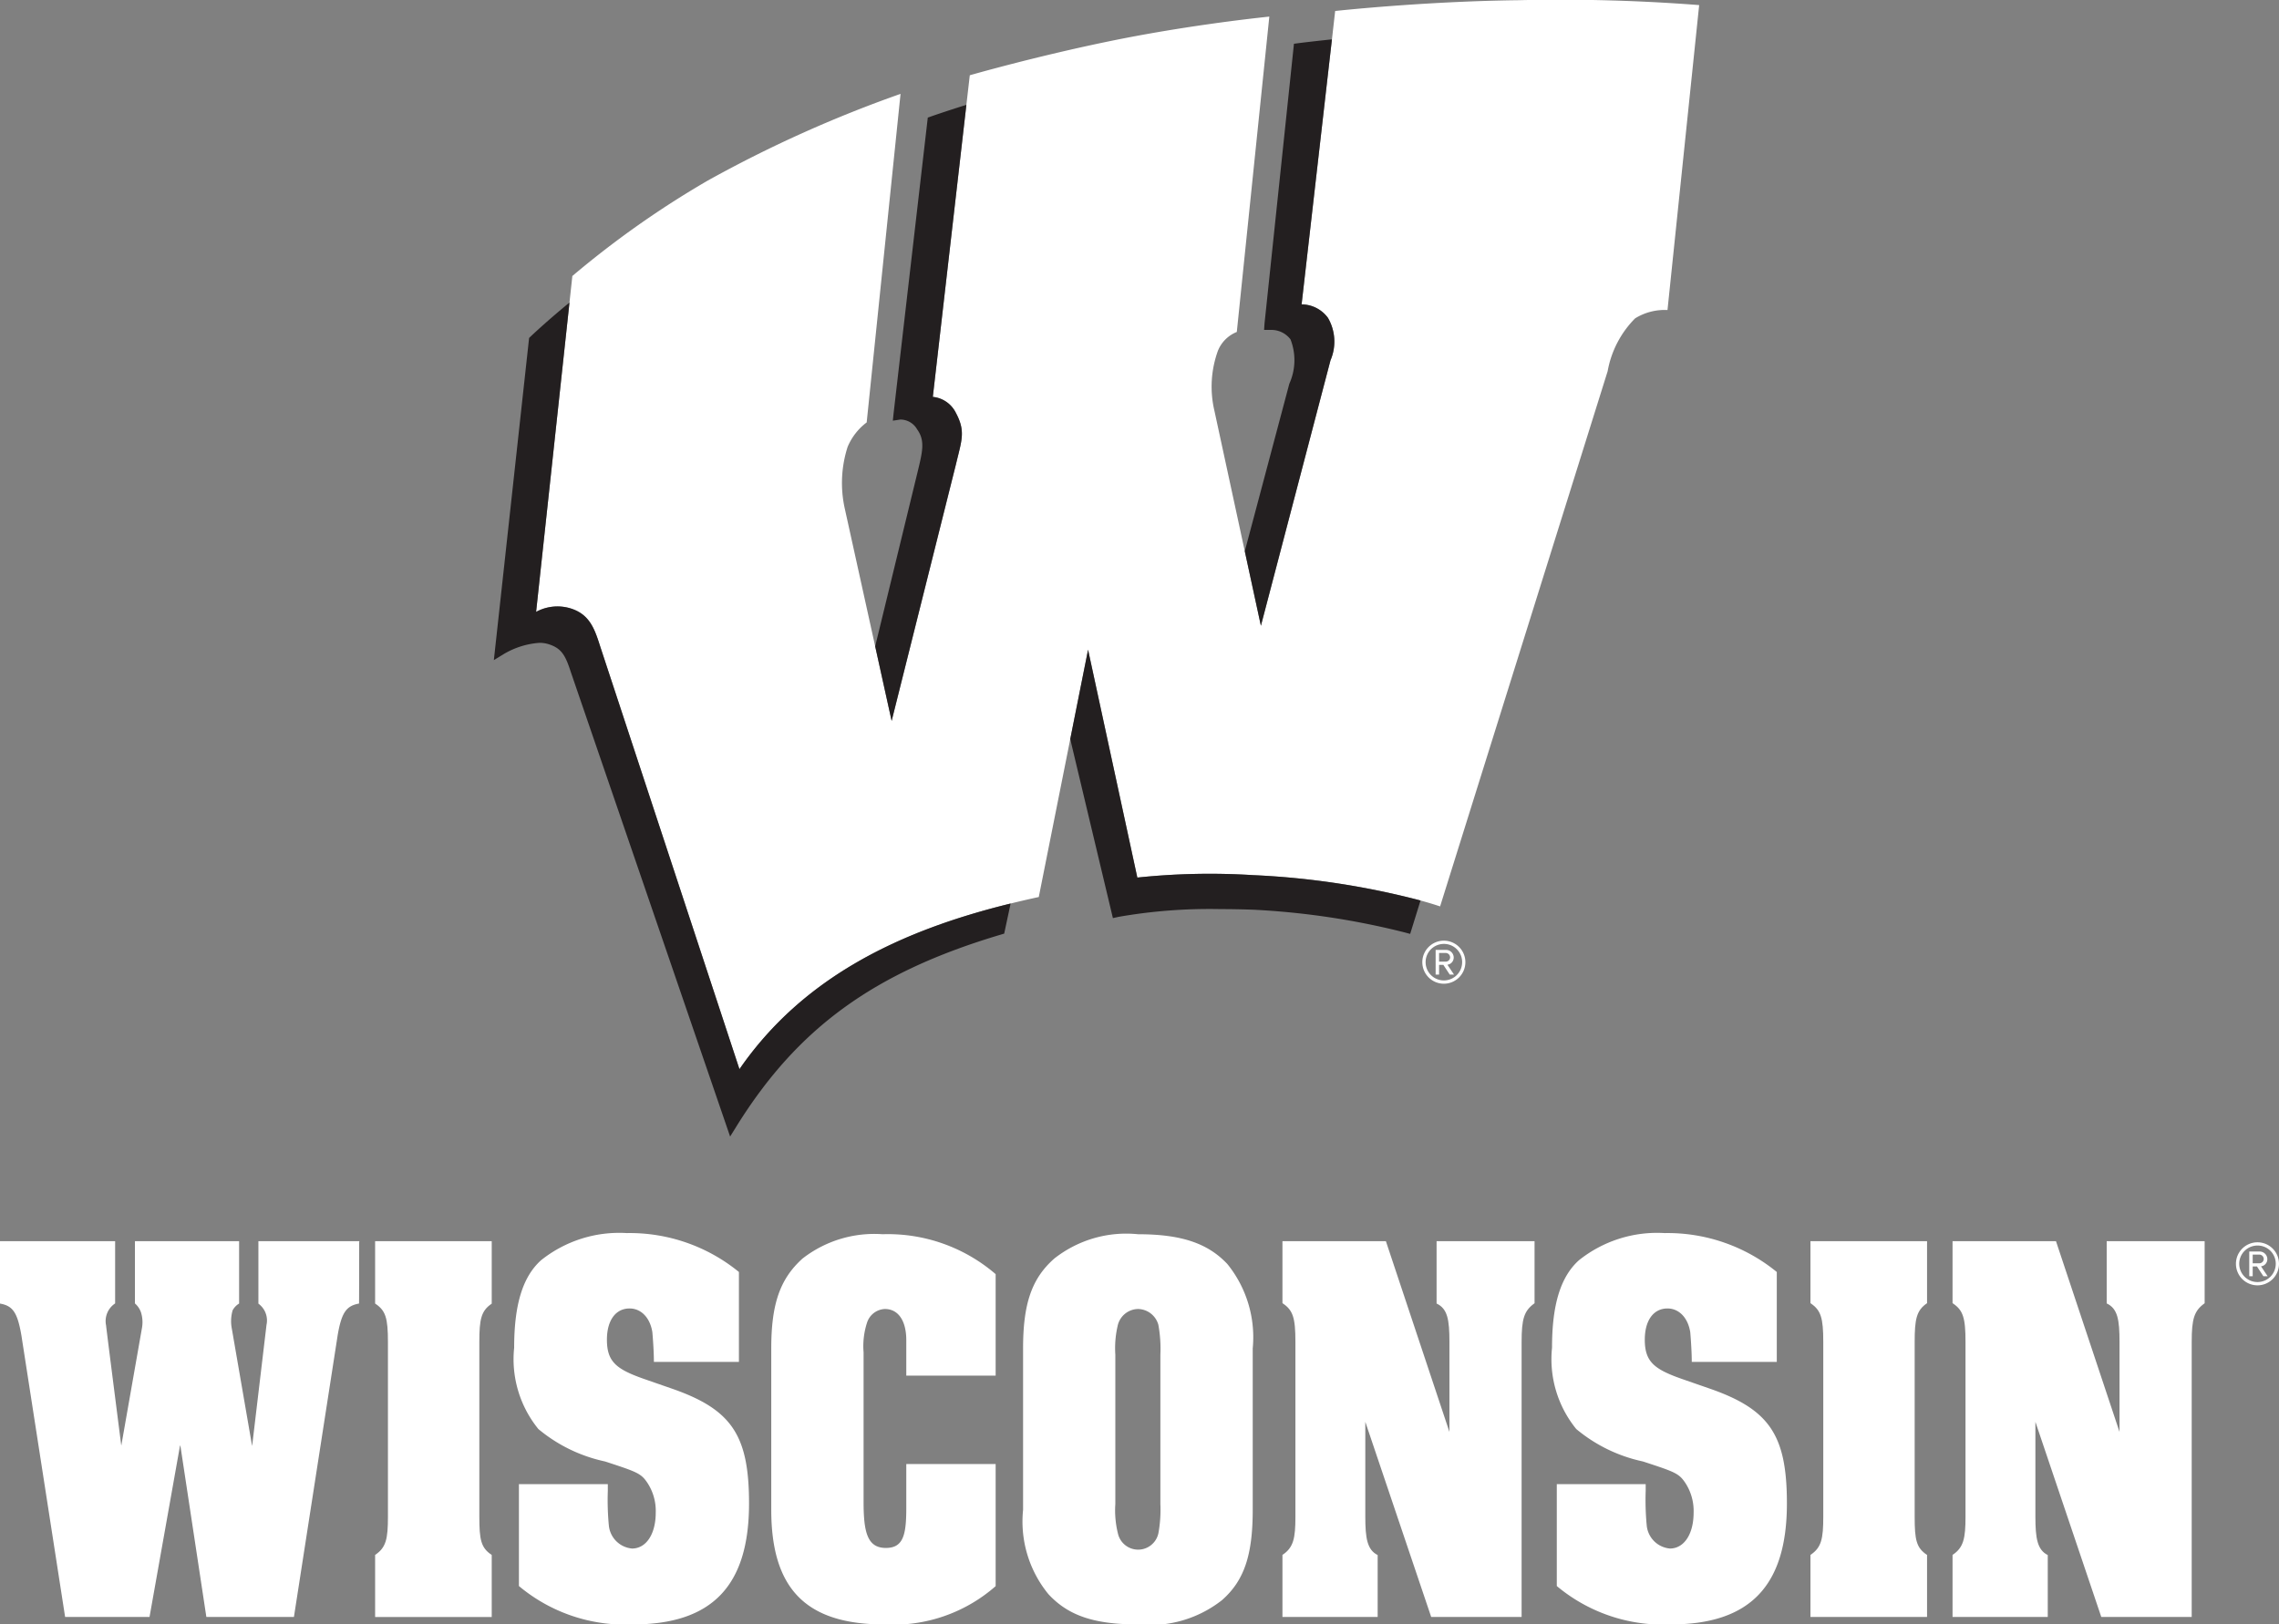
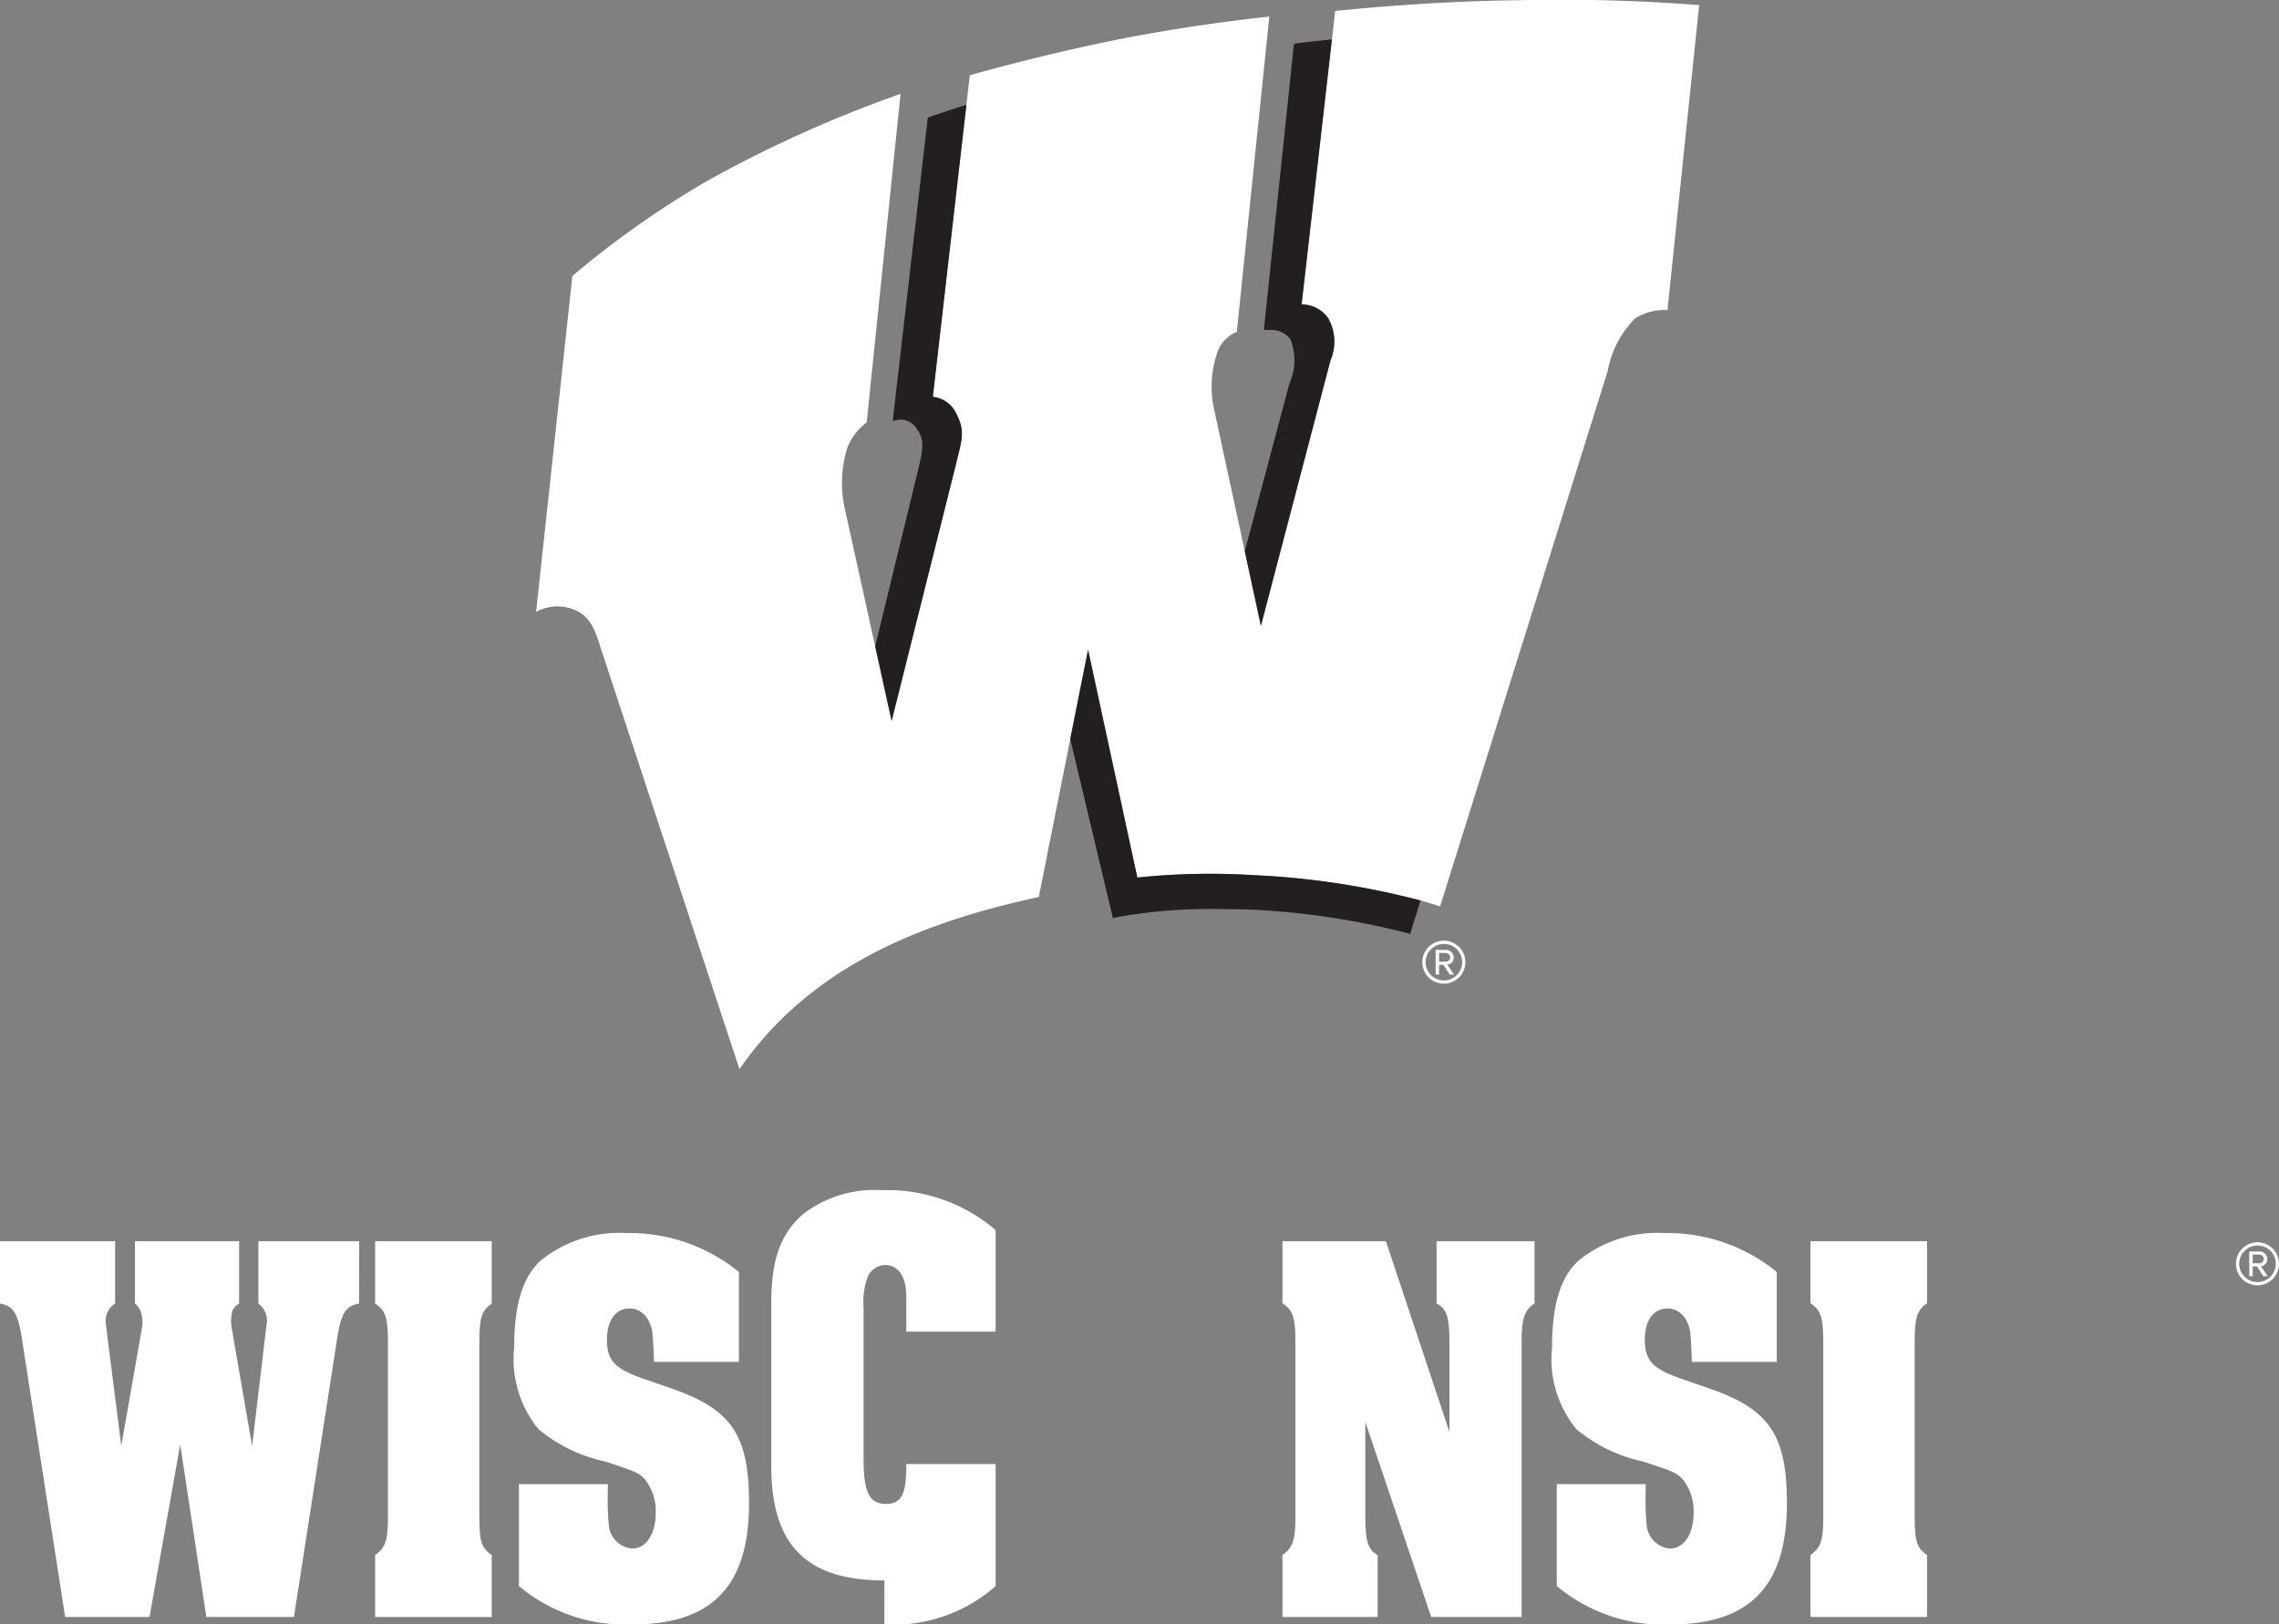
<svg xmlns="http://www.w3.org/2000/svg" width="98.446" height="70.191" viewBox="0 0 98.446 70.191">
  <rect x="0" y="0" width="98.446" height="70.191" fill="#808080" stroke="none" />
  <g id="Layer_2" data-name="Layer 2">
    <g id="Layer_1-2" data-name="Layer 1">
      <g>
        <g>
-           <path d="M38.203,70.191a6.696,6.696,0,0,0,4.806-1.655v-5.275h-3.86v1.901c0,1.168-.132,1.724-.884,1.724-.808,0-.961-.703-.961-1.997v-6.456a3.286,3.286,0,0,1,.154-1.296.848.848,0,0,1,.765-.576c.58,0,.926.506.926,1.352v1.528h3.86v-4.386a7.136,7.136,0,0,0-4.887-1.725,5.047,5.047,0,0,0-3.456,1.052c-.972.876-1.35,1.963-1.35,3.879v6.976c0,3.426,1.507,4.954,4.887,4.954" style="fill: #fff" />
-           <path d="M49.165,70.191a5.028,5.028,0,0,0,3.622-1.05c.956-.842,1.327-1.937,1.327-3.904v-6.975a5.028,5.028,0,0,0-1.094-3.642c-.848-.904-2.001-1.289-3.855-1.289a5.02,5.02,0,0,0-3.622,1.05c-.971.855-1.349,1.941-1.349,3.881v6.975a4.956,4.956,0,0,0,1.088,3.638c.86.936,1.984,1.316,3.883,1.316m-.986-11.656a4.292,4.292,0,0,1,.11-1.289.918.918,0,0,1,.876-.685.929.929,0,0,1,.873.684,5.747,5.747,0,0,1,.087,1.29v6.452a5.717,5.717,0,0,1-.083,1.252.895.895,0,0,1-1.753.013,4.116,4.116,0,0,1-.11-1.265Z" style="fill: #fff" />
+           <path d="M38.203,70.191a6.696,6.696,0,0,0,4.806-1.655v-5.275h-3.86c0,1.168-.132,1.724-.884,1.724-.808,0-.961-.703-.961-1.997v-6.456a3.286,3.286,0,0,1,.154-1.296.848.848,0,0,1,.765-.576c.58,0,.926.506.926,1.352v1.528h3.86v-4.386a7.136,7.136,0,0,0-4.887-1.725,5.047,5.047,0,0,0-3.456,1.052c-.972.876-1.35,1.963-1.35,3.879v6.976c0,3.426,1.507,4.954,4.887,4.954" style="fill: #fff" />
          <path d="M73.855,60.001l-1.214-.422c-1.175-.415-1.591-.733-1.591-1.691,0-.833.375-1.35.98-1.35.5,0,.886.403.984,1.026,0,0,.065.74.065,1.268v.014h3.673v-3.884a7.451,7.451,0,0,0-4.842-1.681,5.409,5.409,0,0,0-3.706,1.175c-.792.714-1.161,1.915-1.161,3.778a4.782,4.782,0,0,0,1.047,3.514,6.658,6.658,0,0,0,2.879,1.401c1.379.452,1.556.51,1.835.932a2.207,2.207,0,0,1,.355,1.278c0,.928-.411,1.552-1.024,1.552a1.105,1.105,0,0,1-1.002-1.003,11.504,11.504,0,0,1-.044-1.491v-.288h-3.84v4.403a7.142,7.142,0,0,0,4.908,1.659c3.433,0,5.032-1.661,5.032-5.227,0-2.95-.747-4.063-3.334-4.963" style="fill: #fff" />
          <path d="M29.022,60.001l-1.214-.422c-1.175-.415-1.591-.733-1.591-1.691,0-.833.375-1.35.979-1.35.501,0,.887.403.984,1.026,0,0,.066.74.066,1.268v.014h3.673v-3.884a7.451,7.451,0,0,0-4.842-1.681,5.41,5.41,0,0,0-3.707,1.175c-.791.714-1.16,1.915-1.16,3.778a4.782,4.782,0,0,0,1.046,3.514,6.664,6.664,0,0,0,2.88,1.401c1.379.452,1.556.51,1.835.932a2.207,2.207,0,0,1,.355,1.278c0,.928-.412,1.552-1.024,1.552a1.105,1.105,0,0,1-1.002-1.003,11.501,11.501,0,0,1-.044-1.491v-.288h-3.84v4.403a7.142,7.142,0,0,0,4.908,1.659c3.433,0,5.032-1.661,5.032-5.227,0-2.95-.747-4.063-3.334-4.963" style="fill: #fff" />
          <path d="M82.708,65.534v-7.546c0-.982.076-1.369.535-1.678v-2.68h-5.037v2.68c.452.301.554.63.554,1.678v7.546c0,.958-.079,1.336-.554,1.653v2.682h5.037v-2.681c-.467-.308-.535-.656-.535-1.654" style="fill: #fff" />
          <path d="M20.706,65.534v-7.546c0-.982.076-1.348.535-1.657v-2.701h-5.037v2.696c.453.3.554.614.554,1.662v7.546c0,.958-.079,1.336-.554,1.653v2.682h5.037v-2.681c-.466-.308-.535-.656-.535-1.654" style="fill: #fff" />
-           <path d="M91.557,57.988v3.884l-2.745-8.242H84.344v2.679c.458.302.56.632.56,1.679v7.546c0,.941-.083,1.336-.56,1.653v2.681h4.113v-2.675c-.45-.224-.534-.722-.534-1.659v-4.097l2.846,8.431h3.906v-11.88c0-1.01.107-1.35.559-1.675v-2.683H91.003v2.69c.471.223.554.693.554,1.668" style="fill: #fff" />
          <path d="M62.611,57.988v3.884l-2.745-8.242h-4.468v2.679c.458.302.56.632.56,1.679v7.546c0,.941-.083,1.336-.56,1.653v2.681h4.113v-2.675c-.451-.224-.534-.722-.534-1.659v-4.097l2.846,8.431h3.906v-11.88c0-1.01.107-1.35.559-1.675v-2.683h-4.232v2.695c.472.223.555.688.555,1.663" style="fill: #fff" />
          <path d="M11.162,53.63v2.7a.899.899,0,0,1,.35.919l-.619,5.218h-.005l-.886-5.126a1.69,1.69,0,0,1,.047-.723.759.759,0,0,1,.28-.292v-2.696h-4.5v2.692a.895.895,0,0,1,.259.378,1.416,1.416,0,0,1,.046.673l-.895,5.094s-.657-5.141-.657-5.198a.913.913,0,0,1,.391-.948v-2.691H0v2.697c.558.097.753.39.923,1.365l1.89,12.177H6.459l1.317-7.402h.016l1.122,7.402h3.783l1.893-12.198c.169-.964.373-1.245.919-1.345.006-.005.007-2.652.007-2.652l.004.001v-.045Z" style="fill: #fff" />
          <path d="M97.516,55.539a.93.93,0,1,1,.93-.93.93.93,0,0,1-.93.93m0-1.72a.789.789,0,1,0,.79.79.784.784,0,0,0-.79-.79m.255,1.326-.277-.422h-.184v.422h-.149v-1.067h.434a.332.332,0,0,1,.347.325.311.311,0,0,1-.272.315l.285.427Zm-.176-.935h-.285v.376h.285a.191.191,0,0,0,.192-.183.194.194,0,0,0-.192-.193" style="fill: #fff" />
          <path d="M65.583.009c-4.105.048-7.908.466-7.908.466l-.139,1.226h0l-1.31,11.451a1.421,1.421,0,0,1,1.14.585,2.047,2.047,0,0,1,.108,1.832l-3.006,11.47-.697-3.22-1.312-6.071a4.551,4.551,0,0,1,.153-2.596,1.464,1.464,0,0,1,.814-.808l1.405-13.627c-.916.096-3.773.424-6.827,1.048-3.3.676-6.112,1.487-6.112,1.487l-.147,1.278-1.45,12.619a1.25,1.25,0,0,1,1.004.705c.418.789.242,1.171,0,2.191l-2.783,11.106-.711-3.223-1.312-5.947a5.093,5.093,0,0,1,.122-2.672,2.571,2.571,0,0,1,.823-1.057l1.463-14.196a54.17,54.17,0,0,0-8.322,3.743,40.659,40.659,0,0,0-5.855,4.127l-.124,1.146-1.442,13.367a1.929,1.929,0,0,1,1.49-.15c.822.254,1.039.887,1.277,1.636l6.017,18.273c2.773-4.015,6.999-6.001,11.714-7.157.403-.099.807-.193,1.216-.281l1.36-6.823v-.001l.77-3.861,2.128,9.845a29.901,29.901,0,0,1,5.003-.105,34.465,34.465,0,0,1,7.231,1.096c.549.151.844.255.844.255l7.238-23.128a4.312,4.312,0,0,1,1.185-2.281,2.423,2.423,0,0,1,1.4-.361L73.399.22a77.74,77.74,0,0,0-7.816-.211" style="fill: #fff" />
          <path d="M49.129,37.919l-2.128-9.845-.77,3.862,1.843,7.735.243-.054a22.809,22.809,0,0,1,4.401-.335c.461,0,.939.009,1.42.026a33.38,33.38,0,0,1,6.541.982l.236.063.448-1.443a34.476,34.476,0,0,0-7.231-1.096,30.046,30.046,0,0,0-5.003.105" style="fill: #231f20" />
-           <path d="M31.942,46.198l-6.018-18.273c-.237-.749-.454-1.382-1.277-1.636a1.927,1.927,0,0,0-1.489.15l1.442-13.367c-1.038.854-1.666,1.456-1.679,1.469l-.065.061-1.523,13.921.436-.266a3.493,3.493,0,0,1,1.53-.48,1.29,1.29,0,0,1,.39.055c.548.171.729.459.964,1.193l6.886,20.085.28-.451c2.644-4.253,5.952-6.65,11.415-8.275l.144-.043.278-1.3c-4.715,1.156-8.941,3.141-11.714,7.157" style="fill: #231f20" />
          <path d="M38.516,31.151l2.782-11.106c.243-1.021.419-1.403,0-2.191a1.248,1.248,0,0,0-1.003-.705l1.45-12.62c-.927.292-1.507.495-1.519.5l-.148.051-1.477,12.775-.033.322.326-.049a.835.835,0,0,1,.724.425c.348.481.234.952.027,1.808l-1.84,7.566Z" style="fill: #231f20" />
          <path d="M54.467,27.039l3.006-11.47a2.044,2.044,0,0,0-.108-1.832,1.421,1.421,0,0,0-1.14-.585l1.31-11.451h-.002c-.887.093-1.428.162-1.442.164l-.196.026-1.272,12.092-.018.273h.279a1.033,1.033,0,0,1,.862.409,2.469,2.469,0,0,1-.051,1.916l-1.924,7.238Z" style="fill: #231f20" />
        </g>
        <path d="M62.37,42.506a.93.93,0,1,1,.93-.93.93.93,0,0,1-.93.93m0-1.72a.789.789,0,1,0,.79.79.784.784,0,0,0-.79-.79m.255,1.326-.277-.422h-.184v.422h-.149V41.045h.434a.332.332,0,0,1,.347.325.311.311,0,0,1-.272.315l.285.427Zm-.176-.935h-.285v.376h.285a.191.191,0,0,0,.192-.183.194.194,0,0,0-.192-.193" style="fill: #fff" />
      </g>
    </g>
  </g>
</svg>